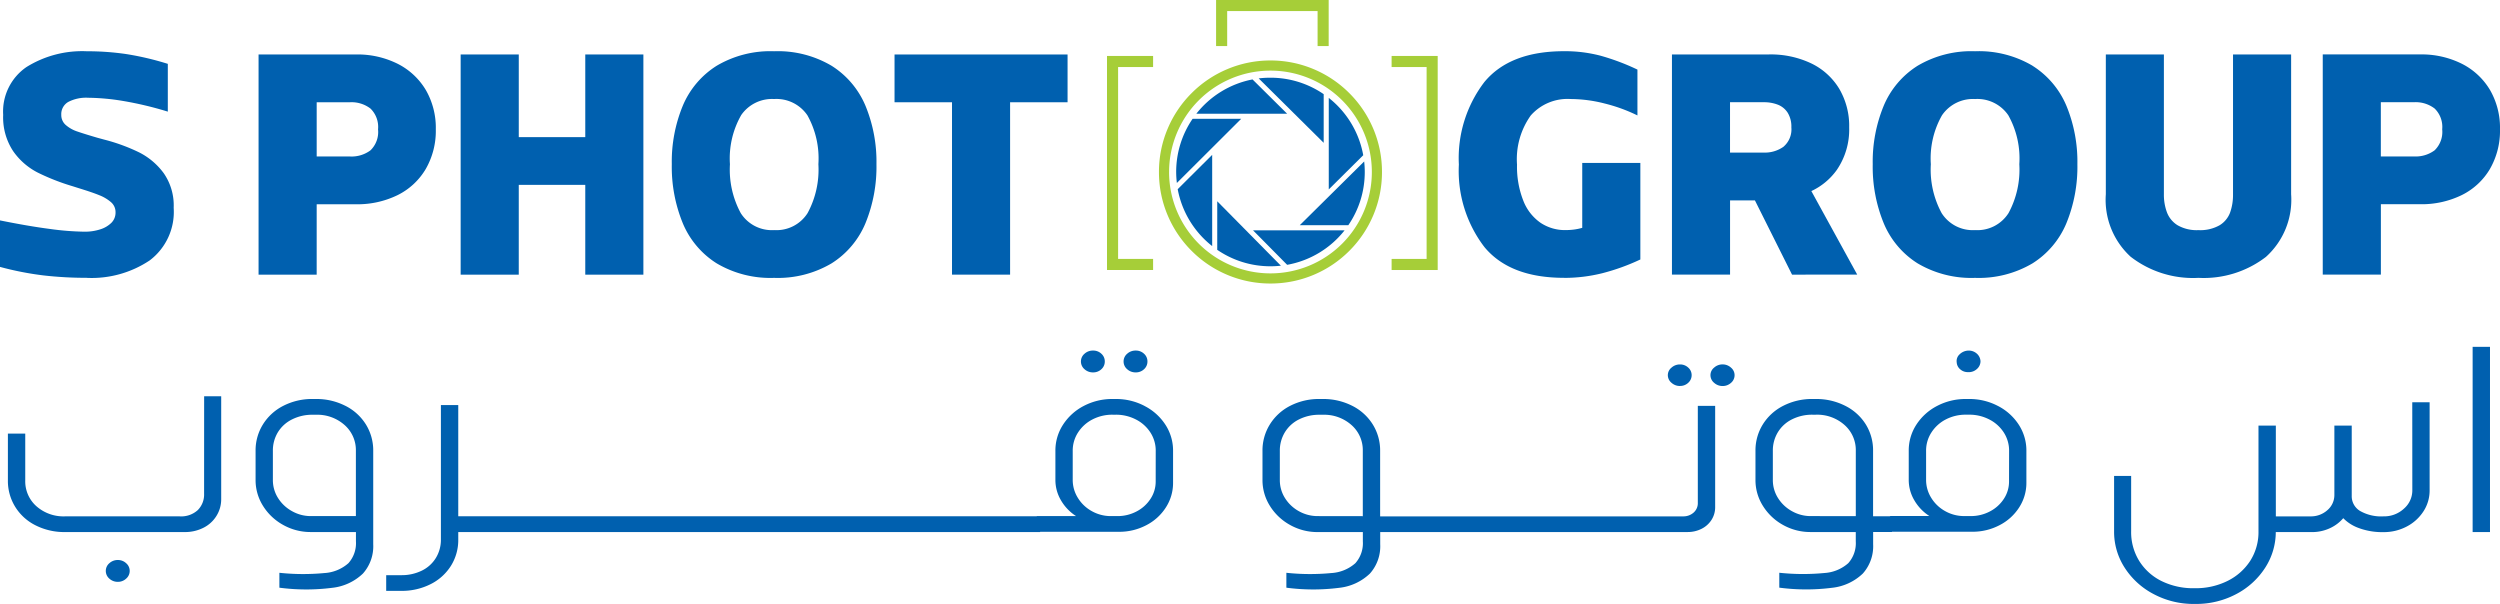
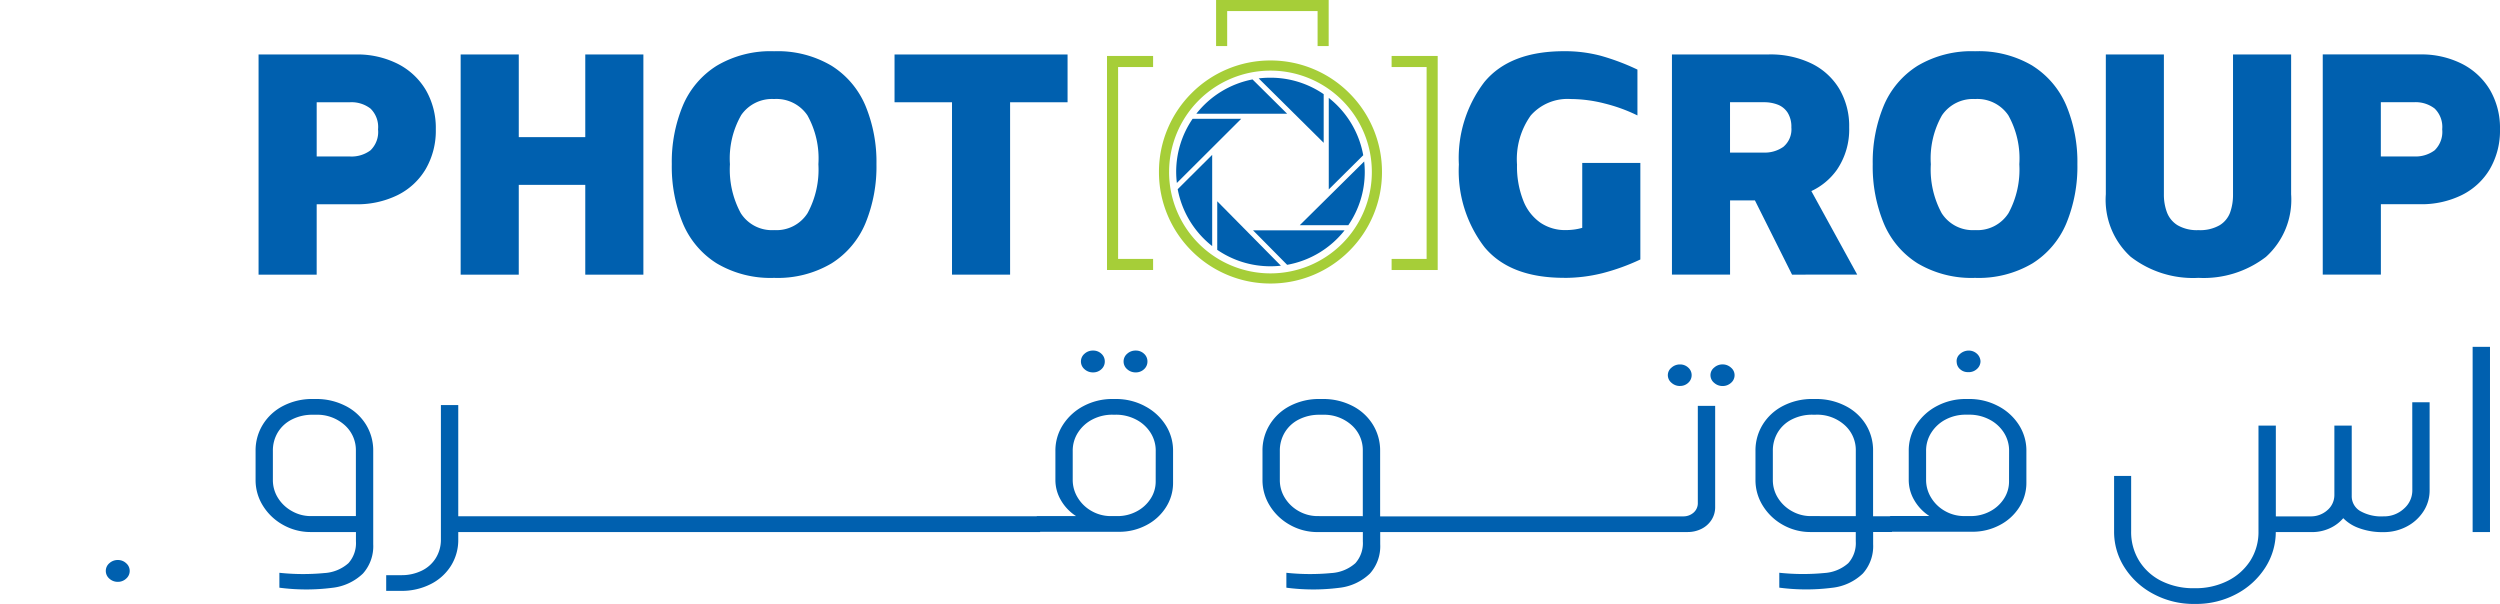
<svg xmlns="http://www.w3.org/2000/svg" id="sami_main_logo" data-name="sami main logo" width="210.295" height="50.8" viewBox="0 0 210.295 50.8">
  <g id="Group_5" data-name="Group 5">
-     <path id="Path_13" data-name="Path 13" d="M-37.851-18.791a1.85,1.85,0,0,1-.532,1.377,2.072,2.072,0,0,1-1.522.526h-9.65a3.439,3.439,0,0,1-2.4-.851,2.8,2.8,0,0,1-.94-2.171v-3.94h-1.46v3.94a4.132,4.132,0,0,0,.619,2.227,4.225,4.225,0,0,0,1.72,1.556,5.349,5.349,0,0,0,2.462.56h10.071a3.419,3.419,0,0,0,1.571-.358,2.706,2.706,0,0,0,1.1-1,2.645,2.645,0,0,0,.4-1.422v-8.641h-1.435Z" transform="translate(55.019 60.323)" fill="#0060af" />
    <path id="Path_14" data-name="Path 14" d="M-2.327,0a1.031,1.031,0,0,0-.717.269.843.843,0,0,0-.3.649.845.845,0,0,0,.3.649,1.031,1.031,0,0,0,.717.269,1,1,0,0,0,.693-.269.845.845,0,0,0,.3-.649.843.843,0,0,0-.3-.649A1,1,0,0,0-2.327,0" transform="translate(12.244 47.107)" fill="#0060af" />
    <path id="Path_15" data-name="Path 15" d="M-19.351-19.51v1.343h-3.786a3.2,3.2,0,0,1-1.584-.414A3.19,3.19,0,0,1-25.9-19.689a2.821,2.821,0,0,1-.433-1.523v-2.44a2.958,2.958,0,0,1,.421-1.567A2.889,2.889,0,0,1-24.721-26.3a3.75,3.75,0,0,1,1.732-.392h.272a3.461,3.461,0,0,1,2.413.862,2.818,2.818,0,0,1,.953,2.183v4.142Zm-.891-7.936a5.345,5.345,0,0,0-2.474-.571h-.272a5.269,5.269,0,0,0-2.462.571,4.309,4.309,0,0,0-1.719,1.567,4.134,4.134,0,0,0-.619,2.227v2.44a4.055,4.055,0,0,0,.631,2.194,4.617,4.617,0,0,0,1.7,1.6,4.694,4.694,0,0,0,2.3.592h3.811v.783a2.525,2.525,0,0,1-.631,1.836A3.342,3.342,0,0,1-22-13.376a18.85,18.85,0,0,1-3.786-.022v1.253a17.213,17.213,0,0,0,4.442.011,4.418,4.418,0,0,0,2.586-1.2,3.443,3.443,0,0,0,.866-2.462v-7.858a4.139,4.139,0,0,0-.619-2.227,4.3,4.3,0,0,0-1.732-1.567" transform="translate(49.287 61.58)" fill="#0060af" />
    <path id="Path_16" data-name="Path 16" d="M-2.327-4.21a.988.988,0,0,0,.705-.269.861.861,0,0,0,.285-.649.86.86,0,0,0-.285-.649.988.988,0,0,0-.705-.269,1.031,1.031,0,0,0-.717.269.843.843,0,0,0-.3.649.844.844,0,0,0,.3.649,1.031,1.031,0,0,0,.717.269" transform="translate(97.858 35.535)" fill="#0060af" />
    <path id="Path_17" data-name="Path 17" d="M-2.327-4.21a.988.988,0,0,0,.705-.269.861.861,0,0,0,.285-.649.86.86,0,0,0-.285-.649.988.988,0,0,0-.705-.269,1.031,1.031,0,0,0-.717.269.843.843,0,0,0-.3.649.844.844,0,0,0,.3.649,1.031,1.031,0,0,0,.717.269" transform="translate(94.27 35.535)" fill="#0060af" />
    <path id="Path_18" data-name="Path 18" d="M-148.454-15.916a2.637,2.637,0,0,1-.433,1.455,3.079,3.079,0,0,1-1.175,1.063,3.4,3.4,0,0,1-1.608.392h-.544a3.243,3.243,0,0,1-1.608-.414A3.158,3.158,0,0,1-155-14.539a2.838,2.838,0,0,1-.433-1.511v-2.44a2.8,2.8,0,0,1,.445-1.545,3.151,3.151,0,0,1,1.213-1.1,3.61,3.61,0,0,1,1.707-.4h.247a3.637,3.637,0,0,1,1.7.4,3.131,3.131,0,0,1,1.225,1.1,2.8,2.8,0,0,1,.445,1.545Zm-.94-6.358a5.156,5.156,0,0,0-2.425-.582h-.247a5.134,5.134,0,0,0-2.437.582,4.584,4.584,0,0,0-1.744,1.578,3.98,3.98,0,0,0-.643,2.2v2.44a3.361,3.361,0,0,0,.47,1.724,3.894,3.894,0,0,0,1.262,1.321h-3.266l-.065.022h-48.631v-9.357h-1.46v11.3A2.926,2.926,0,0,1-209-9.491a2.823,2.823,0,0,1-1.188,1.074,3.844,3.844,0,0,1-1.732.38h-1.262v1.321h1.262a5.359,5.359,0,0,0,2.462-.559,4.266,4.266,0,0,0,1.72-1.545,4.084,4.084,0,0,0,.618-2.216v-.627h48.944v-.022h6.631a4.87,4.87,0,0,0,2.289-.549,4.259,4.259,0,0,0,1.658-1.5,3.779,3.779,0,0,0,.606-2.071v-2.687a3.984,3.984,0,0,0-.643-2.2,4.567,4.567,0,0,0-1.757-1.578" transform="translate(245.668 56.419)" fill="#0060af" />
    <path id="Path_19" data-name="Path 19" d="M-2.327-4.159a.989.989,0,0,0,.705-.269.861.861,0,0,0,.285-.649A.837.837,0,0,0-1.621-5.7a.988.988,0,0,0-.705-.269,1.042,1.042,0,0,0-.705.269.807.807,0,0,0-.309.626.829.829,0,0,0,.309.649,1.044,1.044,0,0,0,.705.269" transform="translate(143.635 36.625)" fill="#0060af" />
    <path id="Path_20" data-name="Path 20" d="M-2.327,0a1.042,1.042,0,0,0-.705.269A.807.807,0,0,0-3.341.9a.829.829,0,0,0,.309.649,1.044,1.044,0,0,0,.705.269,1.032,1.032,0,0,0,.717-.269A.844.844,0,0,0-1.312.9a.822.822,0,0,0-.3-.626A1.03,1.03,0,0,0-2.327,0" transform="translate(147.222 30.653)" fill="#0060af" />
    <path id="Path_21" data-name="Path 21" d="M-10.669-22.591A3.2,3.2,0,0,1-12.252-23a3.186,3.186,0,0,1-1.175-1.108,2.817,2.817,0,0,1-.433-1.522v-2.44a2.961,2.961,0,0,1,.421-1.567,2.888,2.888,0,0,1,1.188-1.086,3.752,3.752,0,0,1,1.732-.392h.272a3.461,3.461,0,0,1,2.413.862,2.817,2.817,0,0,1,.953,2.183v5.485ZM21.3-23.71a1.046,1.046,0,0,1-.359.828,1.286,1.286,0,0,1-.878.314H-5.423v-5.507A4.137,4.137,0,0,0-6.042-30.3,4.3,4.3,0,0,0-7.774-31.87a5.347,5.347,0,0,0-2.475-.571h-.272a5.269,5.269,0,0,0-2.462.571A4.308,4.308,0,0,0-14.7-30.3a4.135,4.135,0,0,0-.619,2.227v2.44a4.056,4.056,0,0,0,.631,2.194,4.614,4.614,0,0,0,1.7,1.6,4.69,4.69,0,0,0,2.3.592h3.811v.783a2.525,2.525,0,0,1-.631,1.836,3.343,3.343,0,0,1-2.016.828,18.853,18.853,0,0,1-3.786-.022v1.253a17.213,17.213,0,0,0,4.442.011,4.417,4.417,0,0,0,2.586-1.2,3.442,3.442,0,0,0,.866-2.462v-1.03H20.434a2.574,2.574,0,0,0,1.175-.269,2.111,2.111,0,0,0,.841-.75,1.966,1.966,0,0,0,.309-1.086v-8.507H21.3Z" transform="translate(121.517 66.004)" fill="#0060af" />
    <path id="Path_22" data-name="Path 22" d="M-2.173-4.159a1,1,0,0,0,.755-.257.863.863,0,0,0,.309-.66.913.913,0,0,0-.309-.638,1.013,1.013,0,0,0-.705-.257,1.1,1.1,0,0,0-.742.313.764.764,0,0,0-.247.672.829.829,0,0,0,.3.593.951.951,0,0,0,.643.235" transform="translate(167.705 35.461)" fill="#0060af" />
    <path id="Path_23" data-name="Path 23" d="M-48.917-15.916a2.637,2.637,0,0,1-.433,1.455A3.079,3.079,0,0,1-50.525-13.4a3.4,3.4,0,0,1-1.608.392h-.544a3.243,3.243,0,0,1-1.608-.414,3.16,3.16,0,0,1-1.176-1.119,2.838,2.838,0,0,1-.433-1.511v-2.44a2.8,2.8,0,0,1,.446-1.545,3.148,3.148,0,0,1,1.212-1.1,3.611,3.611,0,0,1,1.707-.4h.247a3.637,3.637,0,0,1,1.7.4,3.131,3.131,0,0,1,1.225,1.1,2.8,2.8,0,0,1,.445,1.545Zm-16.677,2.91a3.2,3.2,0,0,1-1.583-.414,3.188,3.188,0,0,1-1.175-1.108,2.82,2.82,0,0,1-.433-1.522v-2.44a2.958,2.958,0,0,1,.421-1.567,2.885,2.885,0,0,1,1.188-1.086,3.753,3.753,0,0,1,1.732-.392h.272a3.461,3.461,0,0,1,2.413.862,2.818,2.818,0,0,1,.952,2.183v5.485Zm15.737-9.268a5.156,5.156,0,0,0-2.425-.582h-.247a5.134,5.134,0,0,0-2.437.582A4.584,4.584,0,0,0-56.711-20.7a3.979,3.979,0,0,0-.643,2.2v2.44a3.362,3.362,0,0,0,.47,1.724,3.894,3.894,0,0,0,1.262,1.321h-3.266l-.065.022h-1.4v-5.507a4.14,4.14,0,0,0-.618-2.227A4.294,4.294,0,0,0-62.7-22.285a5.346,5.346,0,0,0-2.474-.571h-.272a5.269,5.269,0,0,0-2.462.571,4.309,4.309,0,0,0-1.72,1.567,4.137,4.137,0,0,0-.618,2.227v2.44a4.056,4.056,0,0,0,.631,2.194,4.618,4.618,0,0,0,1.695,1.6,4.691,4.691,0,0,0,2.3.592h3.811v.783a2.525,2.525,0,0,1-.631,1.836,3.343,3.343,0,0,1-2.016.828,18.85,18.85,0,0,1-3.786-.022v1.253a17.213,17.213,0,0,0,4.442.011,4.418,4.418,0,0,0,2.586-1.2,3.444,3.444,0,0,0,.866-2.462v-1.03h1.583v-.022h6.755a4.87,4.87,0,0,0,2.289-.549,4.258,4.258,0,0,0,1.658-1.5,3.779,3.779,0,0,0,.606-2.071v-2.687a3.982,3.982,0,0,0-.643-2.2,4.567,4.567,0,0,0-1.757-1.578" transform="translate(217.913 56.419)" fill="#0060af" />
    <path id="Path_24" data-name="Path 24" d="M-57.543-16.994a2.03,2.03,0,0,1-.705,1.545,2.445,2.445,0,0,1-1.72.649,3.575,3.575,0,0,1-1.979-.459,1.439,1.439,0,0,1-.693-1.265v-5.91H-64.1v5.821a1.669,1.669,0,0,1-.582,1.287,2.074,2.074,0,0,1-1.447.527h-2.895v-7.634h-1.46v8.887a4.487,4.487,0,0,1-.693,2.485,4.806,4.806,0,0,1-1.905,1.69,5.985,5.985,0,0,1-2.747.615H-75.9a5.994,5.994,0,0,1-2.734-.6,4.615,4.615,0,0,1-1.88-1.69,4.6,4.6,0,0,1-.681-2.5V-18.2h-1.435v4.656a5.559,5.559,0,0,0,.9,3.078,6.427,6.427,0,0,0,2.45,2.216,7.118,7.118,0,0,0,3.378.817h.124a7.171,7.171,0,0,0,3.4-.817,6.432,6.432,0,0,0,2.449-2.216,5.554,5.554,0,0,0,.9-3.011h3.021a3.562,3.562,0,0,0,1.682-.4,3.25,3.25,0,0,0,.973-.77,3.441,3.441,0,0,0,1.18.782,5.7,5.7,0,0,0,2.2.392,4.125,4.125,0,0,0,1.955-.47,3.694,3.694,0,0,0,1.41-1.276,3.2,3.2,0,0,0,.52-1.769V-24.4h-1.46Z" transform="translate(260.463 58.235)" fill="#0060af" />
    <path id="Path_25" data-name="Path 25" d="M878.715-511.986h1.46v-15.581h-1.46Z" transform="translate(-670.722 556.742)" fill="#0060af" />
-     <path id="Path_26" data-name="Path 26" d="M-16.753-43.72a8.793,8.793,0,0,0,5.282-1.466,5.109,5.109,0,0,0,2.023-4.426,4.752,4.752,0,0,0-.842-2.919,5.814,5.814,0,0,0-2.05-1.738,15.445,15.445,0,0,0-2.919-1.073l-.6-.163q-1.114-.326-1.7-.529a2.815,2.815,0,0,1-.964-.543,1.1,1.1,0,0,1-.38-.855,1.181,1.181,0,0,1,.584-1.086,3.255,3.255,0,0,1,1.67-.353,19.075,19.075,0,0,1,2.878.258,29.313,29.313,0,0,1,3.829.909v-4.019a24.363,24.363,0,0,0-3.53-.828,22.723,22.723,0,0,0-3.286-.231,8.854,8.854,0,0,0-5.078,1.331,4.534,4.534,0,0,0-1.955,4.019,5.142,5.142,0,0,0,.842,3.055,5.657,5.657,0,0,0,2.077,1.806,18.481,18.481,0,0,0,2.919,1.141l.6.19q1.059.326,1.657.57a3.379,3.379,0,0,1,.977.584,1.1,1.1,0,0,1,.38.855,1.207,1.207,0,0,1-.339.869,2.3,2.3,0,0,1-.937.557,4.2,4.2,0,0,1-1.358.2,23.436,23.436,0,0,1-2.892-.231q-1.779-.23-4.2-.72v3.911a25.815,25.815,0,0,0,3.679.72,31.4,31.4,0,0,0,3.625.2" transform="translate(24.058 67.094)" fill="#0060af" />
    <path id="Path_27" data-name="Path 27" d="M-11.211-9.217h2.8a2.619,2.619,0,0,1,1.724.53,2.157,2.157,0,0,1,.638,1.751,2.151,2.151,0,0,1-.638,1.765,2.665,2.665,0,0,1-1.724.516h-2.8Zm0,8.581h3.286a7.68,7.68,0,0,0,3.53-.774,5.662,5.662,0,0,0,2.362-2.2,6.421,6.421,0,0,0,.842-3.327,6.35,6.35,0,0,0-.842-3.313,5.788,5.788,0,0,0-2.362-2.2,7.573,7.573,0,0,0-3.53-.787H-16.1V5.284h4.888Z" transform="translate(37.85 17.818)" fill="#0060af" />
    <path id="Path_28" data-name="Path 28" d="M-11.211-25.16h5.594v7.549H-.729v-18.52H-5.617v6.952h-5.594v-6.952H-16.1v18.52h4.888Z" transform="translate(54.849 40.713)" fill="#0060af" />
    <path id="Path_29" data-name="Path 29" d="M-13.359-12.363a3.151,3.151,0,0,1,2.783-1.371,3.144,3.144,0,0,1,2.8,1.371,7.425,7.425,0,0,1,.923,4.114,7.682,7.682,0,0,1-.91,4.114,3.1,3.1,0,0,1-2.81,1.426,3.1,3.1,0,0,1-2.81-1.426,7.676,7.676,0,0,1-.91-4.114,7.336,7.336,0,0,1,.937-4.114M-15.409.088A8.867,8.867,0,0,0-10.576,1.31,8.869,8.869,0,0,0-5.742.088,7.3,7.3,0,0,0-2.891-3.293a12.51,12.51,0,0,0,.923-4.956,12.34,12.34,0,0,0-.923-4.915,7.315,7.315,0,0,0-2.851-3.367,8.869,8.869,0,0,0-4.834-1.222,8.867,8.867,0,0,0-4.834,1.222,7.308,7.308,0,0,0-2.851,3.367,12.329,12.329,0,0,0-.923,4.915,12.5,12.5,0,0,0,.923,4.956A7.294,7.294,0,0,0-15.409.088" transform="translate(75.694 22.064)" fill="#0060af" />
    <path id="Path_30" data-name="Path 30" d="M-11.086-42.475H-6.2v-14.5h4.834v-4.019H-15.92v4.019h4.834Z" transform="translate(91.167 65.577)" fill="#0060af" />
    <path id="Path_31" data-name="Path 31" d="M-20.3-43.72a13.12,13.12,0,0,0,3.218-.394,17.9,17.9,0,0,0,3.191-1.154v-8.12h-4.888v5.458a4.574,4.574,0,0,1-.733.15,5.963,5.963,0,0,1-.679.041,3.7,3.7,0,0,1-2.091-.611,4.036,4.036,0,0,1-1.453-1.86,7.784,7.784,0,0,1-.53-3.041,6.324,6.324,0,0,1,1.154-4.128,4.118,4.118,0,0,1,3.354-1.385,11.67,11.67,0,0,1,2.878.38,13.659,13.659,0,0,1,2.743,1v-3.856a19.18,19.18,0,0,0-3.1-1.167,11.786,11.786,0,0,0-3.069-.38q-4.562,0-6.707,2.594a10.543,10.543,0,0,0-2.145,6.938,10.542,10.542,0,0,0,2.145,6.938q2.145,2.594,6.707,2.593" transform="translate(151.874 67.094)" fill="#0060af" />
    <path id="Path_32" data-name="Path 32" d="M-21.549-17.781a2.724,2.724,0,0,1-1.711.5h-2.8v-4.236h2.851a3.184,3.184,0,0,1,1.154.2,1.725,1.725,0,0,1,.842.679A2.219,2.219,0,0,1-20.9-19.4a1.912,1.912,0,0,1-.652,1.616m6.191,10.767-3.858-7.026a5.477,5.477,0,0,0,2.147-1.787A6.01,6.01,0,0,0-16.037-19.4a6.15,6.15,0,0,0-.842-3.258,5.568,5.568,0,0,0-2.362-2.132,7.92,7.92,0,0,0-3.53-.747h-8.174v18.52h4.888V-13.26h2.091l3.123,6.246Z" transform="translate(171.586 30.116)" fill="#0060af" />
    <path id="Path_33" data-name="Path 33" d="M-26.188-31.233A3.1,3.1,0,0,1-29-29.808a3.1,3.1,0,0,1-2.81-1.426,7.675,7.675,0,0,1-.91-4.114,7.336,7.336,0,0,1,.937-4.114A3.15,3.15,0,0,1-29-40.832a3.144,3.144,0,0,1,2.8,1.371,7.426,7.426,0,0,1,.923,4.114,7.681,7.681,0,0,1-.91,4.114m2.023-12.4A8.87,8.87,0,0,0-29-44.852a8.868,8.868,0,0,0-4.834,1.222,7.309,7.309,0,0,0-2.851,3.367,12.33,12.33,0,0,0-.923,4.915,12.5,12.5,0,0,0,.923,4.956,7.3,7.3,0,0,0,2.851,3.381A8.871,8.871,0,0,0-29-25.789a8.872,8.872,0,0,0,4.834-1.222,7.3,7.3,0,0,0,2.851-3.381,12.509,12.509,0,0,0,.923-4.956,12.34,12.34,0,0,0-.923-4.915,7.315,7.315,0,0,0-2.851-3.367" transform="translate(195.138 49.163)" fill="#0060af" />
    <path id="Path_34" data-name="Path 34" d="M-4.827-39.049A8.572,8.572,0,0,0,.862-37.285a8.584,8.584,0,0,0,5.676-1.765,6.466,6.466,0,0,0,2.118-5.268V-56.076H3.768v11.758a4.435,4.435,0,0,1-.244,1.535,2.119,2.119,0,0,1-.883,1.072A3.293,3.293,0,0,1,.862-41.3a3.233,3.233,0,0,1-1.751-.407,2.182,2.182,0,0,1-.9-1.086,4.243,4.243,0,0,1-.258-1.521V-56.076H-6.931v11.758a6.486,6.486,0,0,0,2.1,5.268" transform="translate(184.069 60.658)" fill="#0060af" />
    <path id="Path_35" data-name="Path 35" d="M-21.58-18.5a2.664,2.664,0,0,1-1.724.516h-2.8v-4.562h2.8a2.619,2.619,0,0,1,1.724.53,2.158,2.158,0,0,1,.638,1.751A2.151,2.151,0,0,1-21.58-18.5m4.657,1.561a6.423,6.423,0,0,0,.842-3.327,6.352,6.352,0,0,0-.842-3.313,5.787,5.787,0,0,0-2.363-2.2,7.572,7.572,0,0,0-3.53-.787h-8.174v18.52H-26.1v-5.92h3.286a7.679,7.679,0,0,0,3.53-.774,5.661,5.661,0,0,0,2.363-2.2" transform="translate(226.375 31.144)" fill="#0060af" />
    <path id="Path_36" data-name="Path 36" d="M-6.579-6.661a7.928,7.928,0,0,0,4.832-2.9h-7.7Z" transform="translate(114.851 28.937)" fill="#0060af" />
    <path id="Path_37" data-name="Path 37" d="M-9.371-12.3a7.894,7.894,0,0,0,1.384-4.477,8.055,8.055,0,0,0-.049-.886l-5.42,5.363Z" transform="translate(122.788 31.245)" fill="#0060af" />
    <path id="Path_38" data-name="Path 38" d="M-12.532-3.174a7.894,7.894,0,0,0-4.477-1.384A8.026,8.026,0,0,0-18-4.5L-12.532.919Z" transform="translate(123.878 11.095)" fill="#0060af" />
    <path id="Path_39" data-name="Path 39" d="M-12.28-12.432l-5.355-5.421v4.085a7.9,7.9,0,0,0,4.477,1.384,7.976,7.976,0,0,0,.878-.049" transform="translate(120.027 34.783)" fill="#0060af" />
    <path id="Path_40" data-name="Path 40" d="M-3.174,0A7.894,7.894,0,0,0-4.558,4.477,8.064,8.064,0,0,0-4.5,5.4L.915,0Z" transform="translate(103.496 9.991)" fill="#0060af" />
    <path id="Path_41" data-name="Path 41" d="M0,0V7.7L2.9,4.823A7.926,7.926,0,0,0,0,0" transform="translate(111.773 8.234)" fill="#0060af" />
    <path id="Path_42" data-name="Path 42" d="M-6.642-17.6v-7.673l-2.9,2.886a7.93,7.93,0,0,0,2.9,4.787" transform="translate(108.608 38.3)" fill="#0060af" />
    <path id="Path_43" data-name="Path 43" d="M-10.837,0a7.931,7.931,0,0,0-4.725,2.884h7.635Z" transform="translate(116.197 6.681)" fill="#0060af" />
    <path id="Path_44" data-name="Path 44" d="M-9.04-2.139h4.6V.805h.933V-3.072h-9.471V.805h.933V-2.139H-9.04Z" transform="translate(115.273 3.072)" fill="#a6ce38" />
    <path id="Path_45" data-name="Path 45" d="M-2.139-32.254V-45.385H.805v-.933H-3.072v18.005H.805v-.933H-2.139v-3.009Z" transform="translate(96.191 51.025)" fill="#a6ce38" />
-     <path id="Path_46" data-name="Path 46" d="M0,0V.933H2.945v16.14H0v.933H3.877V0Z" transform="translate(117.059 4.707)" fill="#a6ce38" />
+     <path id="Path_46" data-name="Path 46" d="M0,0V.933H2.945v16.14H0v.933H3.877V0" transform="translate(117.059 4.707)" fill="#a6ce38" />
    <path id="Path_47" data-name="Path 47" d="M-1.955-21.513A8.528,8.528,0,0,1,6.572-30.04,8.528,8.528,0,0,1,15.1-21.513a8.528,8.528,0,0,1-8.528,8.528,8.528,8.528,0,0,1-8.528-8.528M10.224-12.87a9.351,9.351,0,0,0,2.981-2.01,9.348,9.348,0,0,0,2.01-2.981,9.322,9.322,0,0,0,.738-3.652,9.322,9.322,0,0,0-.738-3.652,9.348,9.348,0,0,0-2.01-2.981,9.351,9.351,0,0,0-2.981-2.01,9.322,9.322,0,0,0-3.652-.738,9.32,9.32,0,0,0-3.652.738,9.348,9.348,0,0,0-2.981,2.01,9.349,9.349,0,0,0-2.01,2.981,9.327,9.327,0,0,0-.737,3.652,9.327,9.327,0,0,0,.737,3.652A9.349,9.349,0,0,0-.061-14.88a9.348,9.348,0,0,0,2.981,2.01,9.32,9.32,0,0,0,3.652.738,9.322,9.322,0,0,0,3.652-.738" transform="translate(100.297 35.981)" fill="#a6ce38" />
  </g>
</svg>